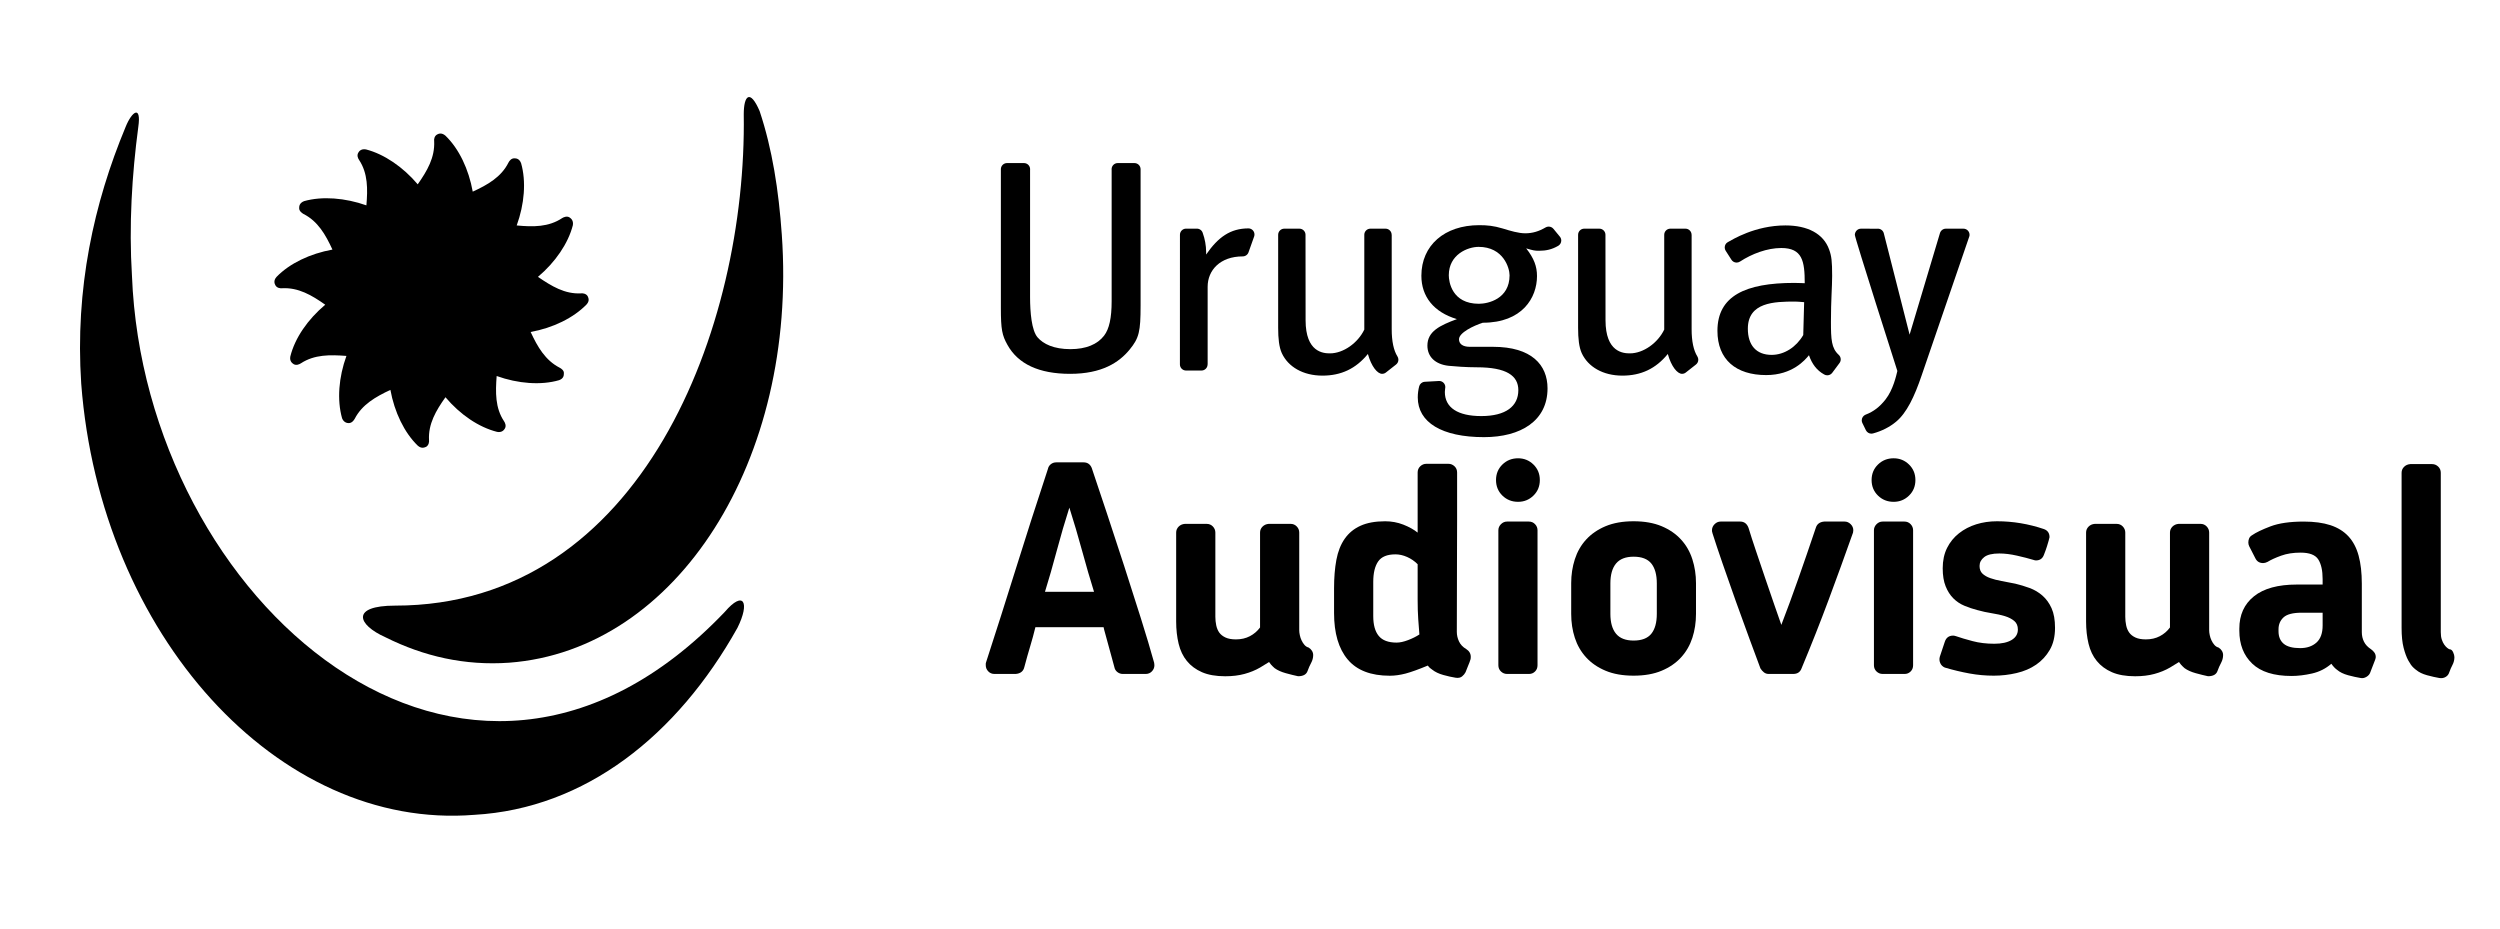
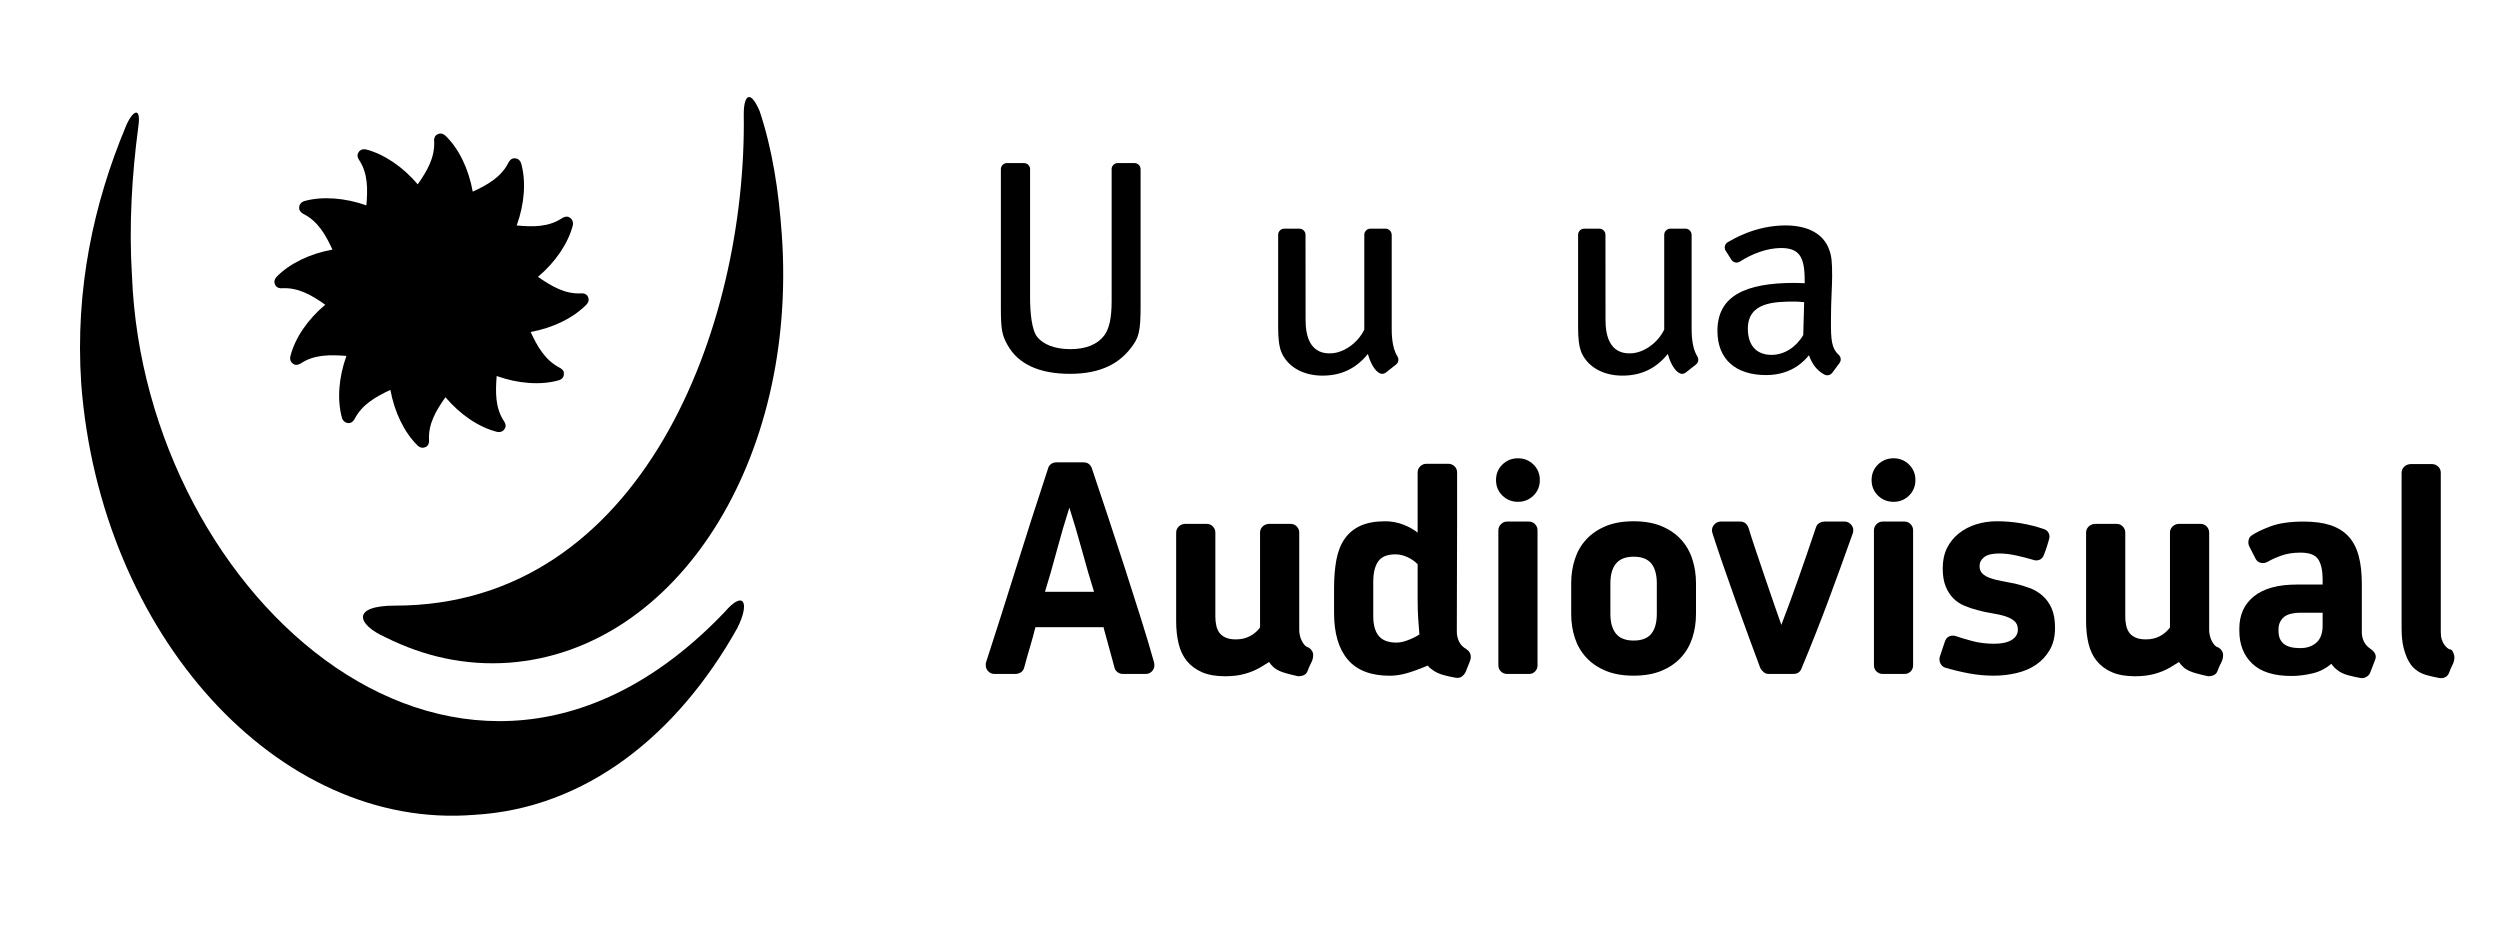
<svg xmlns="http://www.w3.org/2000/svg" id="Capa_1" x="0px" y="0px" width="226px" height="84px" viewBox="0 0 226 84" xml:space="preserve">
  <path d="M48.631,25.028c1.231,0.841,2.43,1.572,3.896,1.492c0.162-0.022,0.458,0.021,0.598,0.255 c0.062,0.145,0.206,0.402-0.096,0.745c-1.187,1.223-3.052,2.129-5.059,2.49c0.623,1.347,1.328,2.565,2.624,3.231 c0.159,0.083,0.413,0.258,0.379,0.528c0,0.152-0.008,0.449-0.433,0.6c-1.638,0.476-3.712,0.316-5.642-0.378 c-0.111,1.478-0.138,2.885,0.668,4.09c0.097,0.14,0.219,0.422,0.072,0.661c-0.072,0.122-0.256,0.38-0.695,0.301 c-1.667-0.42-3.345-1.562-4.673-3.133c-0.861,1.209-1.566,2.417-1.487,3.872c0.021,0.169-0.018,0.463-0.26,0.611 c-0.14,0.055-0.414,0.199-0.76-0.107c-1.22-1.183-2.105-3.033-2.471-5.041c-1.345,0.632-2.565,1.33-3.227,2.615 c-0.089,0.158-0.265,0.389-0.544,0.389c-0.14,0-0.443-0.051-0.597-0.436c-0.469-1.663-0.306-3.71,0.393-5.638 c-1.482-0.111-2.881-0.137-4.112,0.666c-0.159,0.101-0.421,0.216-0.658,0.078c-0.119-0.078-0.388-0.259-0.301-0.702 c0.417-1.669,1.583-3.35,3.155-4.67c-1.226-0.868-2.436-1.568-3.898-1.49c-0.179,0.017-0.458-0.018-0.6-0.255 c-0.084-0.148-0.204-0.433,0.096-0.771c1.184-1.224,3.036-2.102,5.053-2.469c-0.615-1.339-1.316-2.569-2.626-3.224 c-0.15-0.093-0.399-0.269-0.381-0.546c0-0.144,0.019-0.44,0.44-0.608c1.642-0.465,3.716-0.299,5.637,0.381 c0.122-1.461,0.147-2.89-0.662-4.108c-0.102-0.145-0.213-0.403-0.076-0.644c0.076-0.144,0.263-0.385,0.704-0.305 c1.642,0.425,3.347,1.588,4.674,3.155c0.86-1.227,1.558-2.421,1.486-3.898c-0.026-0.18,0.021-0.464,0.259-0.602 c0.138-0.078,0.414-0.197,0.763,0.103c1.23,1.188,2.101,3.033,2.465,5.059c1.345-0.618,2.579-1.32,3.23-2.627 c0.08-0.162,0.27-0.403,0.544-0.385c0.143,0,0.439,0.019,0.597,0.44c0.469,1.648,0.306,3.694-0.397,5.628 c1.487,0.14,2.885,0.154,4.116-0.669c0.141-0.083,0.417-0.204,0.654-0.061c0.122,0.083,0.379,0.263,0.306,0.708 C51.369,21.996,50.203,23.706,48.631,25.028" />
  <path d="M11.354,11.477C8.49,18.354,6.77,26.092,7.343,34.688C9.065,57.327,25.11,75.093,42.88,73.661 c10.029-0.573,18.337-7.165,23.786-16.907c1.145-2.293,0.569-3.441-1.148-1.436C42.021,79.965,13.077,54.175,11.93,24.943 c-0.285-4.583,0-9.168,0.572-13.467C12.789,9.47,11.93,10.043,11.354,11.477" />
  <path d="M34.854,57.613c-2.576-1.147-3.153-2.865,0.863-2.865c22.348,0,31.806-25.218,31.518-44.418 c0-1.719,0.576-2.292,1.435-0.287c1.147,3.439,1.723,7.164,2.005,11.178c1.435,20.346-9.457,37.539-24.641,38.686 C42.021,60.194,38.294,59.332,34.854,57.613" />
  <path d="M102.555,14.742L102.555,14.742h-1.512c-0.306,0-0.554,0.248-0.554,0.554c0,0.024,0.001,0.05,0.004,0.075v11.864 c0,1.497-0.217,2.504-0.68,3.104c-0.6,0.789-1.633,1.224-3.048,1.224c-1.497,0-2.449-0.463-2.966-1.062 c-0.544-0.626-0.68-2.285-0.68-3.646V15.356c0.001-0.021,0.003-0.04,0.003-0.06c0-0.306-0.248-0.554-0.555-0.554h-1.534 c-0.306,0-0.554,0.248-0.554,0.554c0,0.017,0.001,0.032,0.001,0.047l-0.001,0.003v12.489c0,1.958,0.109,2.476,0.598,3.347 c0.953,1.714,2.831,2.613,5.663,2.613c2.885,0,4.436-1.035,5.389-2.205c0.843-1.035,0.981-1.606,0.981-3.975v-12.32 C103.108,14.99,102.86,14.742,102.555,14.742" />
  <path d="M163.014,30.285c-0.626,1.087-1.716,1.796-2.858,1.796c-1.389,0-2.151-0.871-2.151-2.368c0-2.397,2.396-2.451,4.272-2.451 c0.219,0,0.436,0.026,0.817,0.054L163.014,30.285z M166.287,32.825L166.287,32.825c0.072-0.094,0.115-0.21,0.115-0.338 c0-0.161-0.069-0.306-0.18-0.407v-0.001c-0.663-0.601-0.705-1.396-0.705-2.991c0-1.987,0.109-3.159,0.109-4.138 c0-1.334-0.054-1.796-0.273-2.394c-0.517-1.443-1.958-2.178-3.946-2.178c-2.761,0-4.812,1.292-5.22,1.516 c-0.168,0.093-0.273,0.274-0.273,0.476c0,0.107,0.03,0.208,0.083,0.292l0.512,0.8c0.096,0.165,0.274,0.276,0.478,0.276 c0.112,0,0.216-0.033,0.302-0.09c0.003,0,0.003,0,0.003,0c1.083-0.708,2.464-1.228,3.734-1.228c1.906,0,2.122,1.177,2.122,3.183 c0,0-0.626-0.028-0.951-0.028c-4.408,0-6.941,1.173-6.941,4.331c0,2.612,1.688,4.001,4.408,4.001c2.37,0,3.512-1.363,3.867-1.796 c0.276,0.803,0.709,1.372,1.371,1.739c0.083,0.05,0.179,0.078,0.283,0.078c0.18,0,0.339-0.085,0.442-0.217l0.003-0.003 c0,0,0-0.001,0.001-0.003L166.287,32.825z" />
-   <path d="M113.378,21.369L113.378,21.369c0.018-0.054,0.026-0.112,0.026-0.172c0-0.298-0.234-0.54-0.529-0.551h-0.001 c-1.652,0-2.75,0.788-3.84,2.365v-0.244c0-0.564-0.116-1.184-0.303-1.695c-0.065-0.233-0.278-0.403-0.532-0.403 c-0.019,0-0.04,0.001-0.058,0.003h-0.861c-0.019-0.001-0.04-0.003-0.06-0.003c-0.305,0-0.553,0.248-0.553,0.554 c0,0-0.003,11.702-0.003,11.719c0,0.307,0.248,0.554,0.553,0.554h1.397c0.303,0,0.55-0.245,0.551-0.55l0.006-0.004v-7.019 c0-1.497,1.133-2.745,3.171-2.745c0.255,0,0.468-0.17,0.535-0.402L113.378,21.369z" />
  <path d="M126.416,32.519c0-0.108-0.032-0.21-0.086-0.294v-0.003c-0.341-0.533-0.519-1.37-0.519-2.457v-8.539l-0.006-0.004 c0-0.303-0.248-0.551-0.553-0.551h-1.366c-0.306,0-0.554,0.249-0.554,0.555l0.001,0.001v8.566c-0.572,1.198-1.881,2.151-3.104,2.151 c-0.598,0-2.203-0.096-2.203-2.994l-0.007-7.731c-0.003-0.302-0.249-0.548-0.553-0.548h-1.366c-0.307,0-0.553,0.248-0.554,0.555 v8.404c0,0.981,0.083,1.742,0.327,2.286c0.572,1.252,1.933,2.04,3.676,2.04c1.687,0,3.02-0.623,4.109-1.958 c0.312,1.137,0.863,1.796,1.284,1.796c0.126,0,0.242-0.042,0.334-0.112l0.92-0.723C126.33,32.859,126.416,32.699,126.416,32.519" />
  <path d="M153.526,32.519c0-0.108-0.03-0.21-0.084-0.294l-0.001-0.003c-0.339-0.533-0.518-1.37-0.518-2.457v-8.539l-0.004-0.004 c-0.003-0.303-0.248-0.551-0.555-0.551h-1.364c-0.307,0-0.554,0.249-0.554,0.555v0.001v8.566c-0.571,1.198-1.878,2.151-3.102,2.151 c-0.6,0-2.205-0.096-2.205-2.994l-0.006-7.731c-0.003-0.302-0.249-0.548-0.553-0.548h-1.367c-0.305,0-0.553,0.248-0.553,0.555v8.404 c0,0.981,0.082,1.742,0.325,2.286c0.572,1.252,1.933,2.04,3.676,2.04c1.688,0,3.022-0.623,4.109-1.958 c0.313,1.137,0.864,1.796,1.285,1.796c0.126,0,0.241-0.042,0.332-0.112l0.92-0.723C153.44,32.859,153.526,32.699,153.526,32.519" />
-   <path d="M178.022,21.386c0.018-0.05,0.025-0.104,0.025-0.159c0-0.306-0.247-0.555-0.554-0.555h-1.588 c-0.255,0-0.468,0.175-0.535,0.409l-2.742,9.172l-2.331-9.158c-0.058-0.242-0.277-0.422-0.537-0.422 c-0.008,0-0.015,0.003-0.021,0.003l-1.511-0.003c-0.303,0-0.539,0.249-0.551,0.555c-0.011,0.255,3.844,12.309,3.844,12.309 c-0.101,0.411-0.374,1.685-1.068,2.573c-0.533,0.679-1.086,1.097-1.784,1.368c-0.011,0.004-0.021,0.007-0.029,0.011h-0.001 c-0.198,0.085-0.338,0.281-0.338,0.51c0,0.083,0.019,0.161,0.051,0.231l0.328,0.67c0.093,0.18,0.278,0.303,0.494,0.303 c0.048,0,0.096-0.006,0.14-0.018c0.809-0.219,1.522-0.587,2.091-1.062c0.954-0.789,1.66-2.26,2.314-4.191 c0,0,4.3-12.533,4.301-12.544V21.386z" />
-   <path d="M133.69,27.461c-2.436,0-2.719-1.993-2.719-2.575c0-1.897,1.73-2.569,2.694-2.569c2.228,0,2.8,1.893,2.8,2.569 C136.465,27.031,134.516,27.461,133.69,27.461 M140.996,21.375l-0.564-0.686c-0.102-0.126-0.259-0.205-0.431-0.205 c-0.104,0-0.201,0.026-0.285,0.078v0.001c-0.589,0.346-1.169,0.528-1.835,0.528c-0.598,0-1.335-0.217-2.041-0.436 c-0.817-0.244-1.389-0.299-2.123-0.299c-3.13,0-5.225,1.824-5.225,4.573c0,1.878,1.115,3.293,3.212,3.919 c-1.552,0.572-2.667,1.116-2.667,2.396c0,1.007,0.708,1.687,1.904,1.824c0.518,0.054,1.606,0.136,2.559,0.136 c2.695,0,3.757,0.762,3.757,2.068c0,1.443-1.118,2.342-3.35,2.342c-2.122,0-3.293-0.762-3.293-2.177 c0-0.112,0.042-0.411,0.042-0.442c0-0.307-0.247-0.554-0.553-0.554c-0.007,0-1.327,0.075-1.327,0.075l-0.001,0.001 c-0.235,0.022-0.428,0.193-0.483,0.414v0.001c-0.071,0.278-0.126,0.623-0.126,0.993c0,2.26,2.176,3.594,5.988,3.594 c3.321,0,5.743-1.471,5.743-4.409c0-2.123-1.443-3.757-4.926-3.757h-2.098c-0.652,0-0.979-0.271-0.979-0.68 c0-0.598,1.305-1.224,2.151-1.497c3.566,0,4.9-2.257,4.9-4.218c0-0.871-0.271-1.607-0.979-2.504c0.654,0.19,0.762,0.217,1.17,0.217 c0.634,0,1.161-0.122,1.708-0.438c0.01-0.005,0.022-0.011,0.03-0.018l0.001-0.001c0.001,0,0.006-0.001,0.006-0.003 c0.155-0.098,0.258-0.27,0.258-0.467C141.138,21.601,141.084,21.472,140.996,21.375" />
  <path d="M98.9,53.499c-0.35-1.119-0.709-2.352-1.076-3.699c-0.367-1.348-0.752-2.651-1.154-3.91 c-0.403,1.259-0.784,2.562-1.143,3.91c-0.359,1.347-0.713,2.58-1.062,3.699H98.9z M104.332,59.901c0,0.035,0.004,0.071,0.014,0.105 c0.008,0.035,0.012,0.079,0.012,0.132c0,0.209-0.075,0.393-0.223,0.55c-0.15,0.158-0.337,0.237-0.565,0.237h-2.072 c-0.176,0-0.338-0.057-0.486-0.17s-0.241-0.267-0.276-0.46c-0.053-0.209-0.13-0.499-0.235-0.866 c-0.105-0.367-0.206-0.735-0.302-1.102c-0.096-0.367-0.188-0.704-0.276-1.01c-0.089-0.306-0.14-0.512-0.158-0.616H93.6 c-0.14,0.576-0.298,1.154-0.472,1.731c-0.174,0.577-0.35,1.198-0.525,1.863c-0.087,0.385-0.35,0.595-0.787,0.63H89.9 c-0.227,0-0.415-0.079-0.564-0.237c-0.15-0.157-0.223-0.341-0.223-0.55V59.98c0-0.035,0.008-0.069,0.026-0.105 c0.91-2.799,1.81-5.628,2.702-8.488c0.893-2.86,1.854-5.855,2.888-8.987c0.035-0.174,0.122-0.319,0.262-0.433 c0.14-0.114,0.306-0.17,0.499-0.17h2.466c0.349,0,0.594,0.166,0.734,0.499c0.403,1.19,0.863,2.563,1.378,4.12 c0.517,1.557,1.036,3.144,1.562,4.761c0.523,1.619,1.026,3.194,1.508,4.724C103.619,57.431,104.017,58.764,104.332,59.901" />
  <path d="M110.76,61.134c-0.839,0-1.54-0.123-2.1-0.367c-0.56-0.245-1.014-0.582-1.364-1.011c-0.35-0.428-0.6-0.949-0.748-1.561 c-0.148-0.612-0.223-1.285-0.223-2.021v-8.002v-0.026c0-0.21,0.075-0.389,0.223-0.539c0.148-0.148,0.337-0.231,0.564-0.249h1.969 c0.226,0,0.414,0.079,0.564,0.237c0.148,0.156,0.223,0.341,0.223,0.551v7.609c0,0.262,0.026,0.521,0.079,0.774 c0.053,0.253,0.144,0.472,0.274,0.656c0.133,0.183,0.32,0.332,0.565,0.446c0.245,0.114,0.559,0.17,0.944,0.17 c0.472,0,0.892-0.096,1.259-0.29c0.367-0.191,0.673-0.454,0.92-0.787v-8.553v-0.026c0-0.21,0.073-0.389,0.223-0.539 c0.148-0.148,0.337-0.231,0.564-0.249h1.968c0.227,0,0.415,0.079,0.564,0.237c0.15,0.156,0.223,0.341,0.223,0.551v8.843 c0,0.122,0.018,0.266,0.053,0.432c0.035,0.166,0.087,0.324,0.158,0.472c0.069,0.15,0.157,0.285,0.262,0.407 c0.105,0.122,0.227,0.201,0.367,0.235c0.123,0.071,0.224,0.168,0.303,0.289c0.078,0.122,0.118,0.253,0.118,0.393 c0,0.245-0.061,0.482-0.184,0.708c-0.122,0.229-0.227,0.464-0.314,0.709c-0.105,0.332-0.395,0.499-0.867,0.499 c-0.331-0.071-0.704-0.162-1.115-0.276s-0.748-0.266-1.01-0.458c-0.036-0.036-0.097-0.093-0.184-0.172 c-0.087-0.078-0.193-0.205-0.314-0.379l-0.813,0.499c-0.421,0.245-0.889,0.436-1.404,0.576 C111.988,61.064,111.407,61.134,110.76,61.134" />
  <path d="M124.142,55.703c0,0.787,0.165,1.382,0.496,1.784c0.33,0.403,0.868,0.604,1.616,0.604c0.295,0,0.638-0.075,1.03-0.223 c0.391-0.148,0.734-0.319,1.029-0.512c-0.035-0.402-0.069-0.861-0.104-1.377c-0.036-0.517-0.054-1.106-0.054-1.771v-3.202 c-0.277-0.278-0.594-0.499-0.951-0.655c-0.356-0.158-0.708-0.237-1.055-0.237c-0.748,0-1.269,0.215-1.564,0.643 c-0.296,0.429-0.443,1.046-0.443,1.85V55.703z M120.599,53.184c0-0.962,0.069-1.82,0.209-2.572c0.141-0.752,0.391-1.386,0.749-1.901 c0.357-0.517,0.834-0.91,1.429-1.181c0.594-0.271,1.338-0.407,2.23-0.407c0.577,0,1.125,0.101,1.641,0.302 c0.515,0.202,0.949,0.442,1.298,0.722v-5.432c0-0.227,0.079-0.414,0.237-0.564c0.158-0.148,0.341-0.223,0.551-0.223h1.994 c0.209,0,0.393,0.075,0.551,0.223c0.157,0.15,0.235,0.337,0.235,0.564v0.565v1.273v2.467c0,1.066-0.004,2.422-0.012,4.066 c-0.01,1.645-0.014,3.656-0.014,6.035c0,0.298,0.066,0.586,0.197,0.866c0.132,0.28,0.346,0.508,0.644,0.683 c0.278,0.175,0.42,0.411,0.42,0.708c0,0.105-0.01,0.184-0.026,0.237c-0.053,0.174-0.123,0.363-0.211,0.564 c-0.087,0.201-0.166,0.399-0.235,0.59c-0.071,0.141-0.176,0.267-0.316,0.381c-0.14,0.114-0.332,0.154-0.576,0.118 c-0.334-0.051-0.705-0.136-1.116-0.249c-0.411-0.114-0.746-0.274-1.01-0.485c-0.036-0.035-0.087-0.075-0.158-0.118 c-0.069-0.044-0.148-0.127-0.235-0.249c-0.841,0.349-1.51,0.59-2.008,0.722c-0.499,0.13-0.975,0.197-1.429,0.197 c-1.714,0-2.983-0.49-3.806-1.469c-0.823-0.979-1.233-2.379-1.233-4.199V53.184z" />
  <path d="M138.205,47.149c0.227,0,0.415,0.079,0.564,0.237c0.15,0.158,0.223,0.341,0.223,0.551v12.201 c0,0.227-0.073,0.415-0.223,0.564c-0.148,0.148-0.327,0.223-0.537,0.223h-1.968h-0.026c-0.211,0-0.393-0.075-0.551-0.223 c-0.156-0.148-0.235-0.337-0.235-0.564V47.937c0-0.211,0.079-0.393,0.235-0.551c0.158-0.158,0.341-0.237,0.551-0.237H138.205z M137.234,45.365c-0.56,0-1.032-0.188-1.417-0.564c-0.385-0.377-0.577-0.845-0.577-1.404c0-0.559,0.192-1.028,0.577-1.404 c0.385-0.375,0.857-0.564,1.417-0.564c0.541,0,1.005,0.188,1.39,0.564c0.385,0.377,0.577,0.845,0.577,1.404 c0,0.559-0.192,1.028-0.577,1.404C138.24,45.177,137.776,45.365,137.234,45.365" />
  <path d="M149.776,52.739c0-0.788-0.166-1.386-0.497-1.798c-0.334-0.411-0.866-0.616-1.601-0.616c-0.717,0-1.246,0.205-1.587,0.616 c-0.342,0.411-0.512,1.01-0.512,1.798v2.754c0,0.787,0.17,1.386,0.512,1.798c0.341,0.411,0.87,0.616,1.587,0.616 c0.735,0,1.267-0.205,1.601-0.616c0.331-0.411,0.497-1.011,0.497-1.798V52.739z M153.318,55.493c0,0.77-0.109,1.492-0.328,2.165 c-0.219,0.673-0.559,1.264-1.023,1.771c-0.463,0.507-1.048,0.91-1.757,1.206c-0.708,0.298-1.552,0.446-2.532,0.446 c-0.98,0-1.824-0.148-2.532-0.446c-0.709-0.296-1.295-0.699-1.759-1.206c-0.464-0.507-0.805-1.098-1.023-1.771 c-0.219-0.673-0.328-1.395-0.328-2.165v-2.781c0-0.752,0.109-1.469,0.328-2.152c0.219-0.683,0.559-1.277,1.023-1.784 c0.464-0.507,1.05-0.91,1.759-1.208c0.708-0.296,1.551-0.446,2.532-0.446c0.979,0,1.824,0.15,2.532,0.446 c0.709,0.298,1.295,0.701,1.757,1.208c0.464,0.507,0.805,1.101,1.023,1.784c0.219,0.683,0.328,1.4,0.328,2.152V55.493z" />
  <path d="M167.514,48.146c-0.717,2.029-1.453,4.054-2.205,6.074c-0.752,2.021-1.565,4.08-2.44,6.179 c-0.122,0.35-0.375,0.525-0.76,0.525h-2.231c-0.157,0-0.296-0.048-0.42-0.144c-0.122-0.097-0.227-0.215-0.314-0.355 c-0.262-0.699-0.596-1.597-0.997-2.689c-0.403-1.094-0.813-2.226-1.234-3.399c-0.42-1.172-0.817-2.304-1.192-3.397 c-0.377-1.094-0.679-1.998-0.906-2.716c0-0.035-0.01-0.071-0.026-0.105c-0.018-0.035-0.026-0.096-0.026-0.184 c0-0.209,0.079-0.393,0.237-0.55c0.156-0.158,0.341-0.237,0.55-0.237h1.759c0.367,0,0.62,0.192,0.76,0.577 c0.174,0.577,0.397,1.269,0.67,2.073c0.27,0.805,0.546,1.618,0.825,2.44c0.28,0.821,0.551,1.613,0.814,2.374 c0.262,0.762,0.481,1.386,0.655,1.877c0.525-1.364,1.037-2.756,1.534-4.173c0.5-1.417,1.028-2.955,1.588-4.617 c0.105-0.332,0.357-0.517,0.76-0.551h1.836c0.21,0,0.393,0.079,0.551,0.237c0.158,0.156,0.237,0.341,0.237,0.55 c0,0.036-0.004,0.071-0.012,0.105C167.518,48.077,167.514,48.112,167.514,48.146" />
-   <path d="M172.157,47.149c0.227,0,0.415,0.079,0.564,0.237c0.15,0.158,0.223,0.341,0.223,0.551v12.201 c0,0.227-0.073,0.415-0.223,0.564c-0.148,0.148-0.327,0.223-0.537,0.223h-1.968h-0.026c-0.211,0-0.393-0.075-0.551-0.223 c-0.156-0.148-0.235-0.337-0.235-0.564V47.937c0-0.211,0.079-0.393,0.235-0.551c0.158-0.158,0.341-0.237,0.551-0.237H172.157z M171.186,45.365c-0.56,0-1.032-0.188-1.417-0.564c-0.385-0.377-0.577-0.845-0.577-1.404c0-0.559,0.192-1.028,0.577-1.404 c0.385-0.375,0.857-0.564,1.417-0.564c0.541,0,1.005,0.188,1.39,0.564c0.385,0.377,0.577,0.845,0.577,1.404 c0,0.559-0.192,1.028-0.577,1.404C172.192,45.177,171.728,45.365,171.186,45.365" />
+   <path d="M172.157,47.149c0.227,0,0.415,0.079,0.564,0.237c0.15,0.158,0.223,0.341,0.223,0.551v12.201 c0,0.227-0.073,0.415-0.223,0.564c-0.148,0.148-0.327,0.223-0.537,0.223h-1.968h-0.026c-0.211,0-0.393-0.075-0.551-0.223 c-0.156-0.148-0.235-0.337-0.235-0.564V47.937c0-0.211,0.079-0.393,0.235-0.551c0.158-0.158,0.341-0.237,0.551-0.237z M171.186,45.365c-0.56,0-1.032-0.188-1.417-0.564c-0.385-0.377-0.577-0.845-0.577-1.404c0-0.559,0.192-1.028,0.577-1.404 c0.385-0.375,0.857-0.564,1.417-0.564c0.541,0,1.005,0.188,1.39,0.564c0.385,0.377,0.577,0.845,0.577,1.404 c0,0.559-0.192,1.028-0.577,1.404C172.192,45.177,171.728,45.365,171.186,45.365" />
  <path d="M182.18,52.764c0.436,0.105,0.87,0.235,1.299,0.393c0.428,0.158,0.813,0.385,1.154,0.683 c0.341,0.298,0.618,0.677,0.827,1.141c0.21,0.464,0.314,1.054,0.314,1.771c0,0.787-0.156,1.451-0.472,1.994 c-0.314,0.542-0.726,0.987-1.233,1.338c-0.508,0.35-1.098,0.604-1.771,0.76c-0.673,0.158-1.36,0.237-2.059,0.237 c-0.735,0-1.465-0.065-2.191-0.197c-0.727-0.132-1.474-0.31-2.244-0.539c-0.193-0.087-0.328-0.223-0.407-0.406 c-0.079-0.184-0.091-0.371-0.039-0.565l0.446-1.338c0.122-0.384,0.375-0.577,0.762-0.577c0.069,0,0.156,0.018,0.262,0.053 c0.402,0.141,0.9,0.289,1.496,0.446c0.594,0.158,1.249,0.237,1.967,0.237c0.665,0,1.185-0.114,1.562-0.341 c0.375-0.227,0.564-0.543,0.564-0.945c0-0.332-0.109-0.591-0.327-0.774c-0.22-0.184-0.5-0.328-0.841-0.434 c-0.341-0.105-0.734-0.192-1.18-0.262c-0.446-0.071-0.889-0.166-1.325-0.289c-0.403-0.105-0.792-0.235-1.167-0.393 c-0.377-0.158-0.709-0.381-0.997-0.669c-0.289-0.289-0.521-0.652-0.695-1.09c-0.176-0.436-0.263-0.979-0.263-1.626 c0-0.699,0.132-1.312,0.393-1.836c0.263-0.525,0.622-0.967,1.076-1.325c0.456-0.359,0.975-0.63,1.561-0.814 c0.587-0.183,1.212-0.274,1.877-0.274c1.435,0,2.851,0.235,4.25,0.708c0.332,0.123,0.499,0.367,0.499,0.735 c-0.017,0.069-0.043,0.174-0.079,0.314c-0.035,0.123-0.082,0.284-0.144,0.485c-0.061,0.202-0.152,0.46-0.276,0.774 c-0.122,0.35-0.367,0.525-0.734,0.525c-0.053,0-0.132-0.017-0.237-0.053c-0.402-0.122-0.892-0.249-1.468-0.379 c-0.578-0.132-1.112-0.197-1.601-0.197c-0.63,0-1.086,0.109-1.364,0.327c-0.281,0.219-0.421,0.486-0.421,0.8 c0,0.298,0.087,0.53,0.263,0.695c0.174,0.168,0.411,0.302,0.708,0.407c0.298,0.105,0.64,0.193,1.023,0.262 C181.332,52.598,181.743,52.677,182.18,52.764" />
  <path d="M193.017,61.134c-0.839,0-1.54-0.123-2.1-0.367c-0.56-0.245-1.015-0.582-1.364-1.011c-0.35-0.428-0.6-0.949-0.748-1.561 c-0.148-0.612-0.223-1.285-0.223-2.021v-8.002v-0.026c0-0.21,0.075-0.389,0.223-0.539c0.148-0.148,0.337-0.231,0.564-0.249h1.968 c0.227,0,0.415,0.079,0.565,0.237c0.148,0.156,0.223,0.341,0.223,0.551v7.609c0,0.262,0.026,0.521,0.079,0.774 c0.051,0.253,0.144,0.472,0.276,0.656c0.13,0.183,0.319,0.332,0.564,0.446c0.245,0.114,0.559,0.17,0.944,0.17 c0.472,0,0.892-0.096,1.26-0.29c0.367-0.191,0.672-0.454,0.917-0.787v-8.553v-0.026c0-0.21,0.075-0.389,0.223-0.539 c0.15-0.148,0.337-0.231,0.565-0.249h1.968c0.227,0,0.415,0.079,0.564,0.237c0.148,0.156,0.223,0.341,0.223,0.551v8.843 c0,0.122,0.018,0.266,0.053,0.432c0.035,0.166,0.087,0.324,0.158,0.472c0.069,0.15,0.157,0.285,0.262,0.407 c0.105,0.122,0.227,0.201,0.367,0.235c0.123,0.071,0.224,0.168,0.302,0.289c0.079,0.122,0.118,0.253,0.118,0.393 c0,0.245-0.061,0.482-0.183,0.708c-0.122,0.229-0.227,0.464-0.314,0.709c-0.105,0.332-0.395,0.499-0.866,0.499 c-0.334-0.071-0.705-0.162-1.116-0.276c-0.411-0.114-0.748-0.266-1.01-0.458c-0.036-0.036-0.097-0.093-0.184-0.172 c-0.087-0.078-0.193-0.205-0.314-0.379l-0.814,0.499c-0.42,0.245-0.888,0.436-1.403,0.576 C194.245,61.064,193.663,61.134,193.017,61.134" />
  <path d="M209.967,55.389h-1.903c-0.782,0-1.325,0.14-1.63,0.42c-0.303,0.28-0.456,0.638-0.456,1.076v0.183 c0,0.49,0.156,0.866,0.469,1.129c0.313,0.262,0.807,0.393,1.486,0.393c0.608,0,1.098-0.166,1.472-0.499 c0.374-0.332,0.561-0.848,0.561-1.548V55.389z M214.715,59.639c-0.193,0.49-0.319,0.818-0.381,0.985 c-0.061,0.166-0.082,0.222-0.065,0.17c-0.053,0.157-0.166,0.288-0.341,0.393c-0.176,0.105-0.35,0.14-0.525,0.105 c-0.332-0.053-0.709-0.136-1.129-0.249c-0.42-0.115-0.752-0.276-0.997-0.486c-0.174-0.122-0.35-0.306-0.525-0.551 c-0.507,0.438-1.089,0.731-1.745,0.879c-0.655,0.148-1.273,0.223-1.849,0.223c-1.593,0-2.778-0.371-3.555-1.115 c-0.78-0.744-1.167-1.737-1.167-2.979v-0.183c0-1.242,0.44-2.217,1.324-2.926c0.884-0.708,2.173-1.062,3.871-1.062h2.335v-0.499 c0-0.77-0.132-1.36-0.393-1.771c-0.263-0.411-0.796-0.616-1.601-0.616c-0.665,0-1.251,0.091-1.757,0.276 c-0.508,0.183-0.92,0.371-1.234,0.564c-0.14,0.071-0.271,0.105-0.393,0.105c-0.332,0-0.569-0.148-0.709-0.446l-0.551-1.076 c-0.051-0.105-0.078-0.219-0.078-0.341c0-0.14,0.026-0.267,0.078-0.381c0.053-0.114,0.14-0.205,0.263-0.276 c0.349-0.245,0.906-0.511,1.666-0.8c0.76-0.288,1.762-0.432,3.004-0.432c0.945,0,1.749,0.109,2.415,0.327 c0.663,0.22,1.206,0.557,1.626,1.011c0.42,0.454,0.726,1.036,0.918,1.745c0.192,0.708,0.289,1.553,0.289,2.532v4.382 c0,0.314,0.065,0.604,0.197,0.866c0.13,0.263,0.345,0.49,0.643,0.683c0.122,0.087,0.223,0.188,0.302,0.302 c0.079,0.114,0.118,0.249,0.118,0.406C214.768,59.455,214.75,59.533,214.715,59.639" />
  <path d="M221.433,58.694c0.14,0,0.249,0.087,0.328,0.262c0.079,0.176,0.118,0.324,0.118,0.447c0,0.245-0.057,0.476-0.17,0.695 c-0.115,0.219-0.215,0.45-0.302,0.695c-0.053,0.175-0.162,0.31-0.328,0.406c-0.166,0.097-0.353,0.127-0.564,0.093 c-0.316-0.053-0.683-0.136-1.102-0.249c-0.42-0.115-0.752-0.276-0.997-0.486c-0.035-0.017-0.122-0.091-0.262-0.223 c-0.14-0.132-0.289-0.341-0.446-0.63c-0.158-0.288-0.299-0.669-0.421-1.141s-0.183-1.066-0.183-1.784V42.768v-0.026 c0-0.21,0.073-0.389,0.223-0.539c0.148-0.148,0.337-0.231,0.564-0.249h1.968c0.211,0,0.393,0.075,0.551,0.223 c0.158,0.15,0.237,0.338,0.237,0.565v14.404c0,0.263,0.029,0.486,0.091,0.669c0.061,0.184,0.136,0.338,0.223,0.46 c0.087,0.122,0.174,0.219,0.262,0.288C221.311,58.633,221.38,58.678,221.433,58.694" />
</svg>